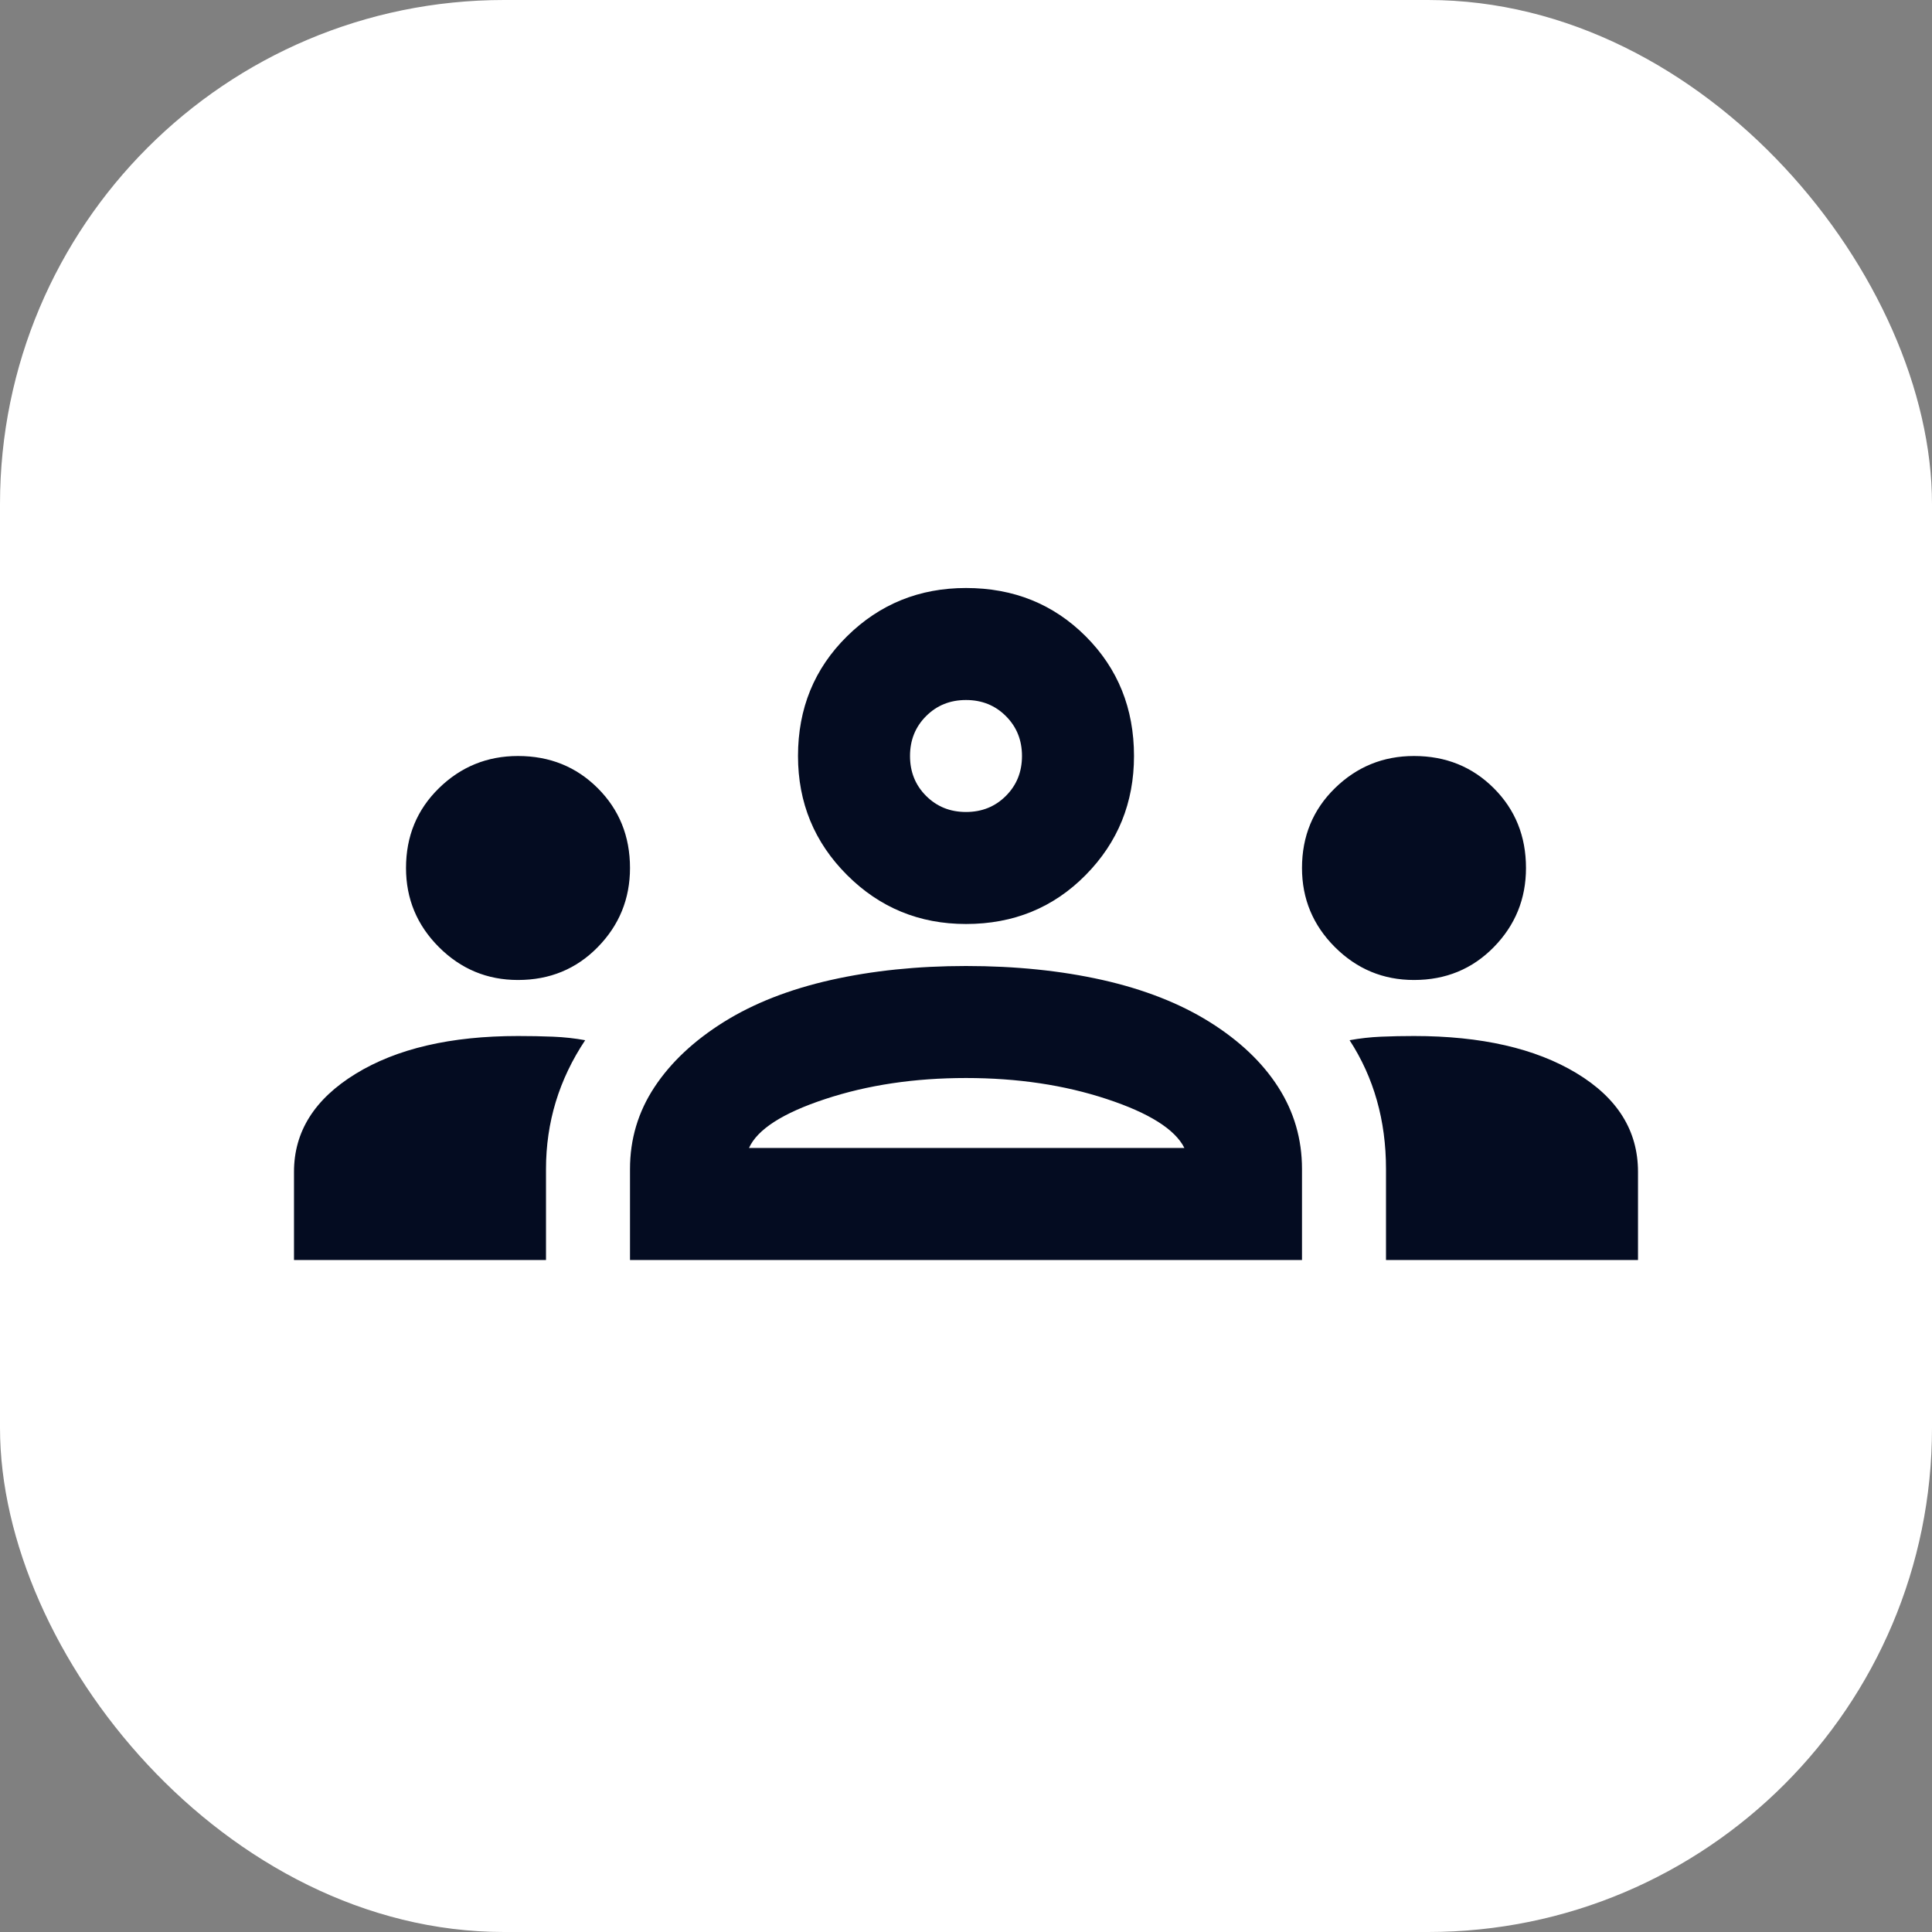
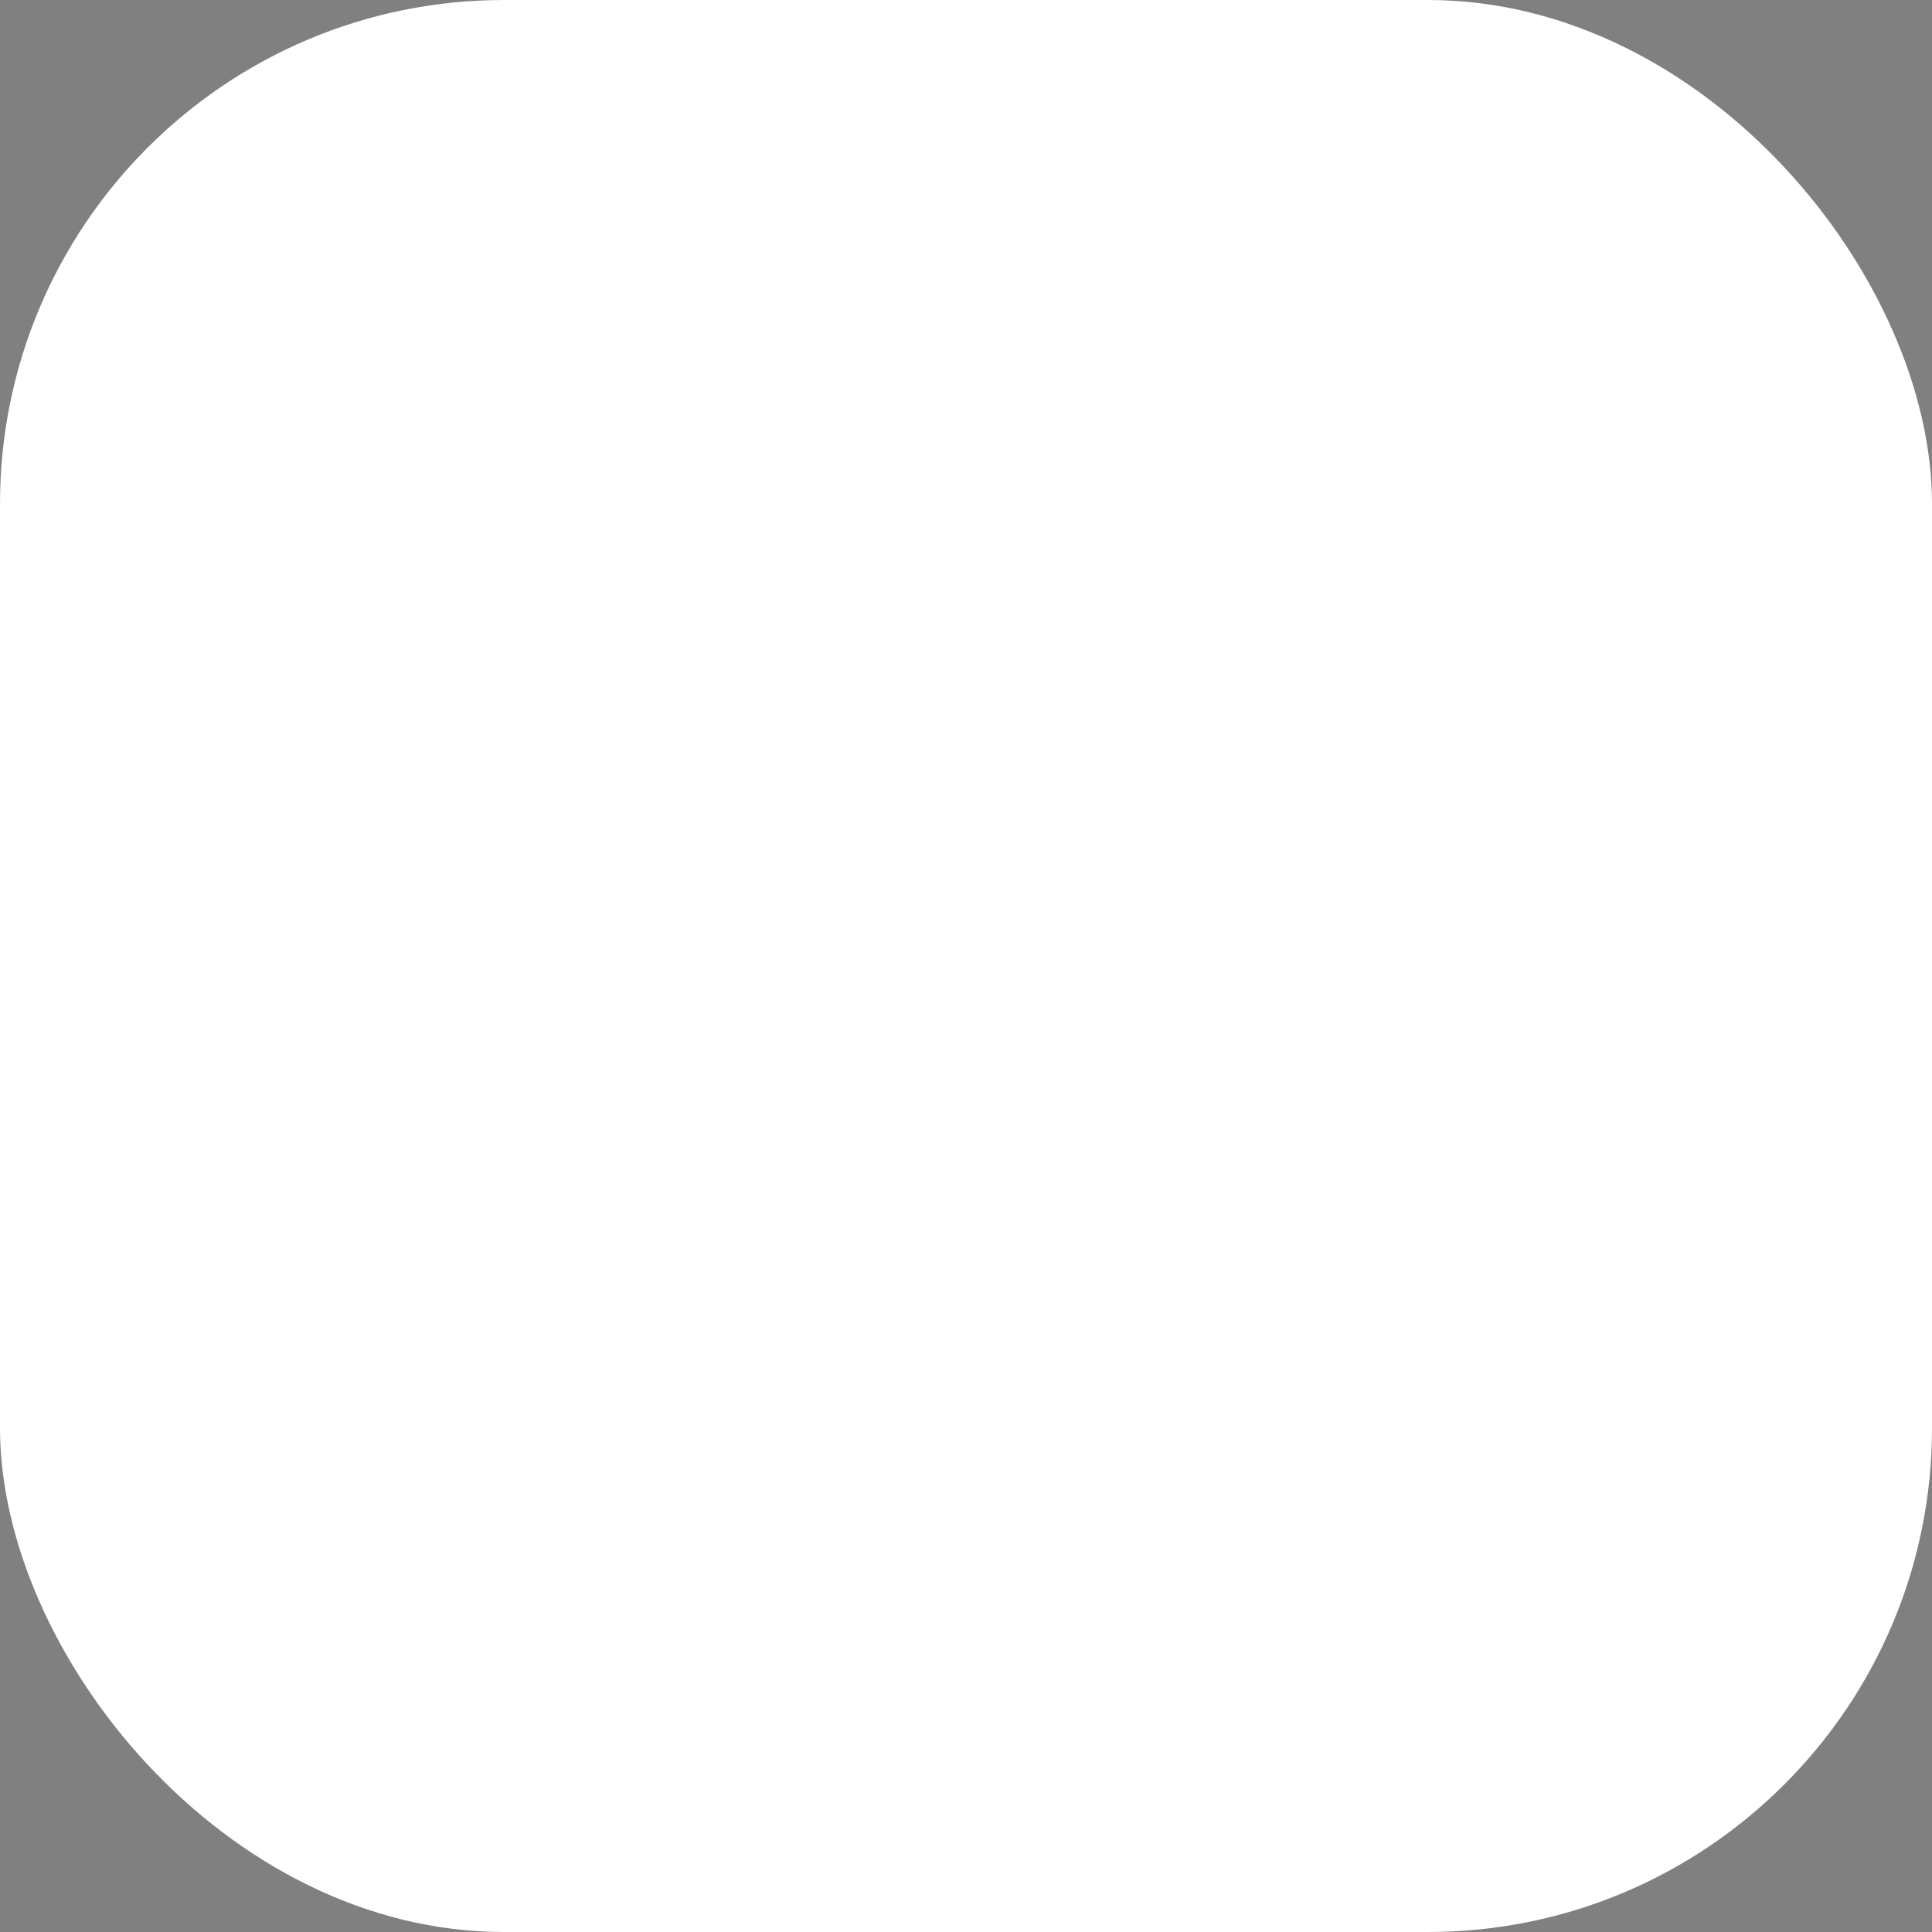
<svg xmlns="http://www.w3.org/2000/svg" width="46" height="46" viewBox="0 0 46 46" fill="none">
  <rect x="0" y="0" width="46" height="46" fill="#808080" stroke="none" />
  <rect width="46" height="46" rx="12" fill="white" />
  <g clip-path="url(#clip0_946_1120)">
-     <path d="M7 30V27.9C7 26.944 7.489 26.167 8.467 25.567C9.444 24.967 10.733 24.667 12.333 24.667C12.622 24.667 12.9 24.672 13.167 24.683C13.433 24.694 13.689 24.722 13.933 24.767C13.622 25.233 13.389 25.722 13.233 26.233C13.078 26.744 13 27.278 13 27.833V30H7ZM15 30V27.833C15 27.122 15.194 26.472 15.583 25.883C15.972 25.294 16.522 24.778 17.233 24.333C17.944 23.889 18.794 23.556 19.783 23.333C20.772 23.111 21.844 23 23 23C24.178 23 25.261 23.111 26.25 23.333C27.239 23.556 28.089 23.889 28.8 24.333C29.511 24.778 30.056 25.294 30.433 25.883C30.811 26.472 31 27.122 31 27.833V30H15ZM33 30V27.833C33 27.256 32.928 26.711 32.783 26.2C32.639 25.689 32.422 25.211 32.133 24.767C32.378 24.722 32.628 24.694 32.883 24.683C33.139 24.672 33.4 24.667 33.667 24.667C35.267 24.667 36.556 24.961 37.533 25.55C38.511 26.139 39 26.922 39 27.9V30H33ZM17.833 27.333H28.2C27.978 26.889 27.361 26.5 26.35 26.167C25.339 25.833 24.222 25.667 23 25.667C21.778 25.667 20.661 25.833 19.65 26.167C18.639 26.5 18.033 26.889 17.833 27.333ZM12.333 23.333C11.6 23.333 10.972 23.072 10.45 22.55C9.928 22.028 9.667 21.4 9.667 20.667C9.667 19.911 9.928 19.278 10.45 18.767C10.972 18.256 11.6 18 12.333 18C13.089 18 13.722 18.256 14.233 18.767C14.744 19.278 15 19.911 15 20.667C15 21.4 14.744 22.028 14.233 22.55C13.722 23.072 13.089 23.333 12.333 23.333ZM33.667 23.333C32.933 23.333 32.306 23.072 31.783 22.55C31.261 22.028 31 21.4 31 20.667C31 19.911 31.261 19.278 31.783 18.767C32.306 18.256 32.933 18 33.667 18C34.422 18 35.056 18.256 35.567 18.767C36.078 19.278 36.333 19.911 36.333 20.667C36.333 21.4 36.078 22.028 35.567 22.55C35.056 23.072 34.422 23.333 33.667 23.333ZM23 22C21.889 22 20.944 21.611 20.167 20.833C19.389 20.056 19 19.111 19 18C19 16.867 19.389 15.917 20.167 15.15C20.944 14.383 21.889 14 23 14C24.133 14 25.083 14.383 25.85 15.15C26.617 15.917 27 16.867 27 18C27 19.111 26.617 20.056 25.85 20.833C25.083 21.611 24.133 22 23 22ZM23 19.333C23.378 19.333 23.694 19.206 23.95 18.95C24.206 18.694 24.333 18.378 24.333 18C24.333 17.622 24.206 17.306 23.95 17.05C23.694 16.794 23.378 16.667 23 16.667C22.622 16.667 22.306 16.794 22.05 17.05C21.794 17.306 21.667 17.622 21.667 18C21.667 18.378 21.794 18.694 22.05 18.95C22.306 19.206 22.622 19.333 23 19.333Z" fill="#040C21" />
-   </g>
+     </g>
  <defs>
    <clipPath id="clip0_946_1120">
      <rect width="32" height="32" fill="white" transform="translate(7 6)" />
    </clipPath>
  </defs>
</svg>